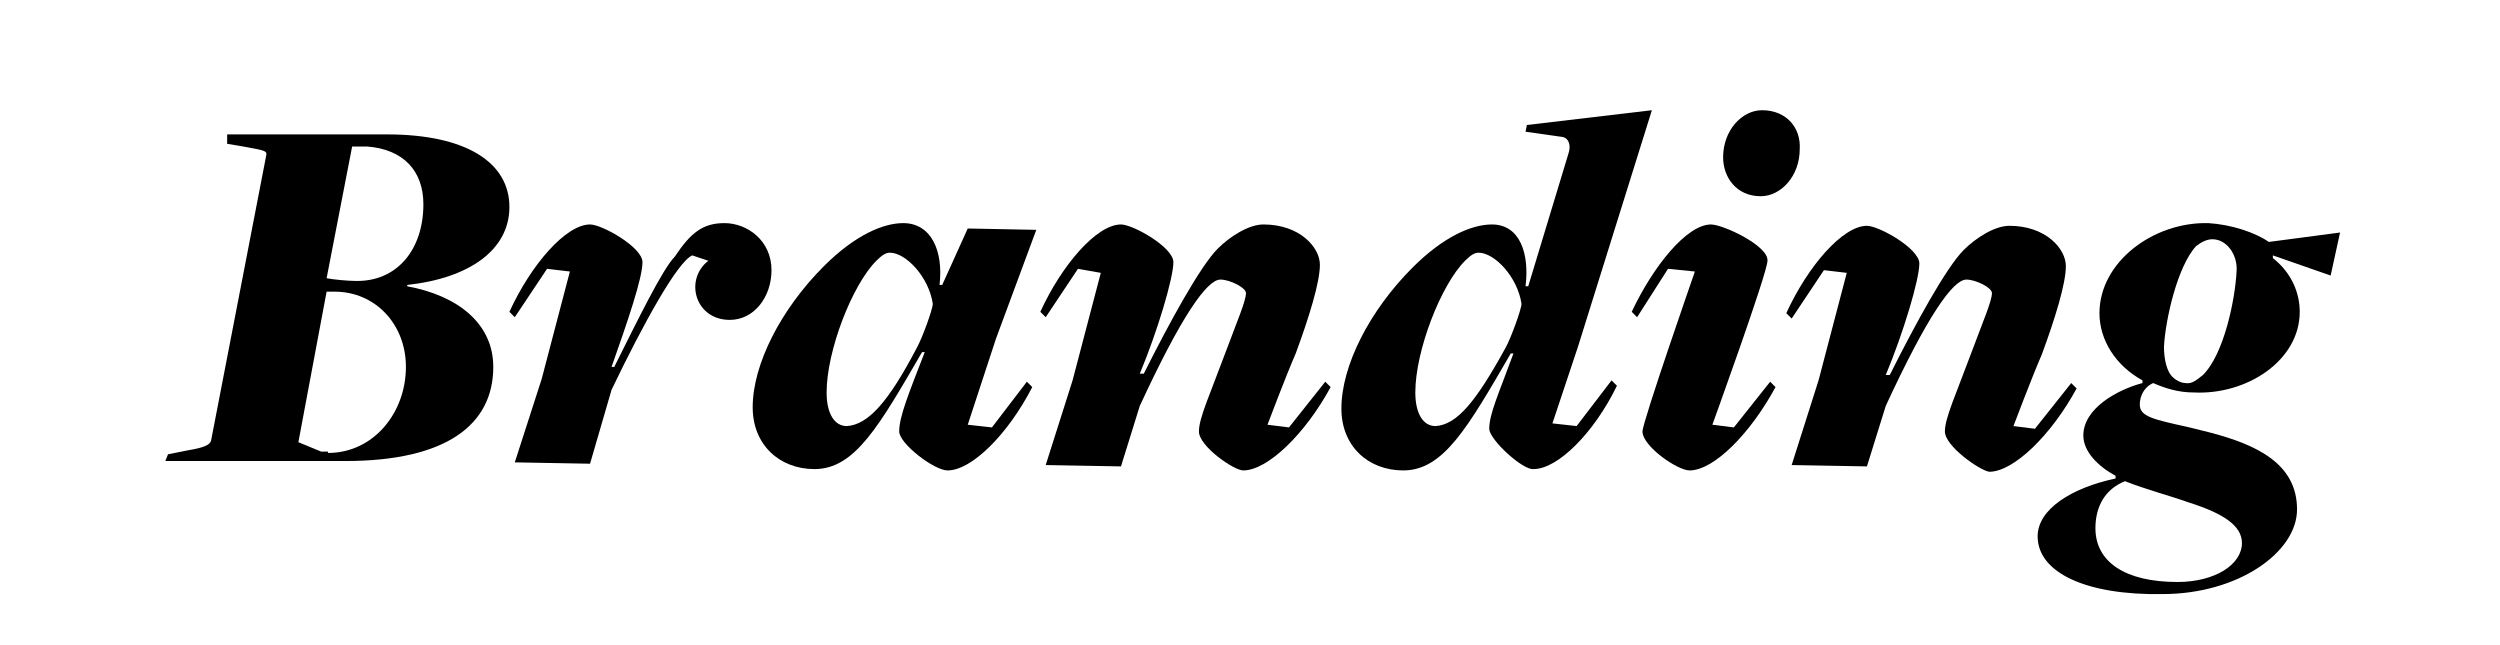
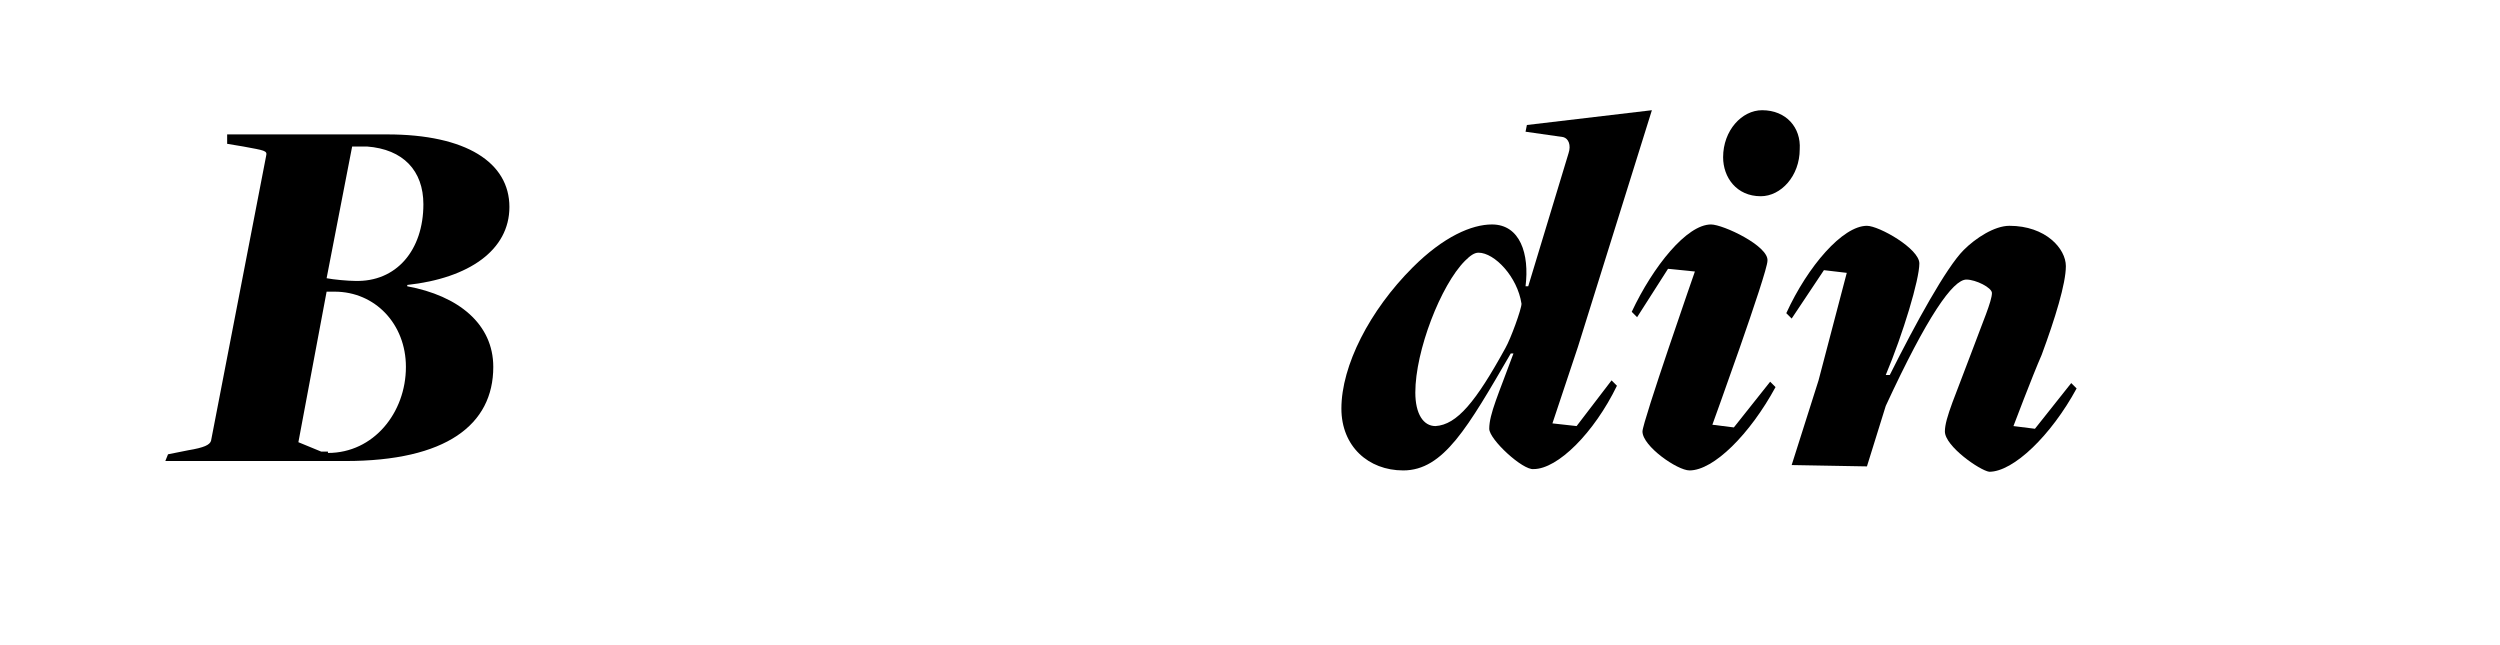
<svg xmlns="http://www.w3.org/2000/svg" version="1.1" id="Layer_1" x="0px" y="0px" viewBox="0 0 186 48" style="enable-background:new 0 0 186 48;" xml:space="preserve">
  <style type="text/css">
	.st0{fill:#FFD2C8;}
	.st1{fill:#BF102D;}
	.st2{fill:#FFEEC3;}
	.st3{fill:#E8D70A;}
	.st4{fill:#D1B709;}
	.st5{fill:#F05548;}
	.st6{fill:#FBBD48;}
	.st7{fill:#0AB2E4;}
	.st8{fill:#2CC67C;}
	.st9{fill:#F77015;}
	.st10{fill:#D242B5;}
	.st11{fill:#FFFFFF;}
</style>
  <g>
    <path d="M12.5,33.8l1.5-0.3c1.2-0.2,1.6-0.4,1.7-0.7l4.1-21.2c0.1-0.4-0.1-0.4-1.7-0.7l-1.2-0.2l0-0.7h11.9c5.9,0,9.1,2.1,9.1,5.4   c0,3.2-3,5.3-7.6,5.8v0.1c3.8,0.7,6.4,2.8,6.4,6c0,4.3-3.5,7-11,7H12.3L12.5,33.8z M24.4,33.7c3.4,0,5.8-3,5.8-6.4   c0-3.2-2.3-5.6-5.3-5.6h-0.6l-2.1,11.2l1.7,0.7H24.4z M31.5,15.2c0-2.5-1.5-4.1-4.2-4.3h-1.1l-1.9,9.8c0.5,0.1,1.6,0.2,2.1,0.2   C29.5,21,31.5,18.6,31.5,15.2z" />
-     <path d="M38.3,34.4l2-6.2l2.1-8L40.7,20l-2.4,3.6l-0.4-0.4c1.6-3.5,4.2-6.5,6-6.5c0.9,0,3.9,1.7,3.9,2.8c0,1.2-1.1,4.4-2.3,7.8h0.2   c1.7-3.4,3.6-7.3,4.5-8.2c1.2-1.8,2.1-2.5,3.7-2.5c1.7,0,3.5,1.3,3.5,3.5c0,2-1.3,3.7-3.1,3.7c-2.6,0-3.4-3-1.6-4.4L51.5,19   c-1.1,0.5-3.6,5-6,10l-1.6,5.5L38.3,34.4z" />
-     <path d="M66.9,32.1c0-1.1,0.7-2.8,1.9-5.9h-0.2c-3.2,5.5-5,8.7-8,8.7c-2.6,0-4.6-1.8-4.6-4.6c0-3.2,2.1-7.3,5.3-10.5   c2.3-2.3,4.4-3.2,5.9-3.2c2.1,0,3,2.1,2.7,4.6h0.2L72,17l5.1,0.1l-3,8.1L72,31.6l1.8,0.2l2.6-3.4l0.4,0.4C75,32.3,72.3,35,70.5,35   C69.5,35,66.9,33,66.9,32.1z M68.2,25.9c0.4-0.7,1.2-2.9,1.2-3.3c-0.3-2-2-3.8-3.2-3.8c-0.3,0-0.6,0.2-1,0.6   c-1.8,1.8-3.7,6.7-3.7,9.8c0,1.6,0.6,2.5,1.5,2.5C64.6,31.6,66.1,29.9,68.2,25.9z" />
-     <path d="M89.2,32.1c0-1,0.8-2.7,2.1-6.2c0.7-1.9,1.4-3.5,1.4-4.1c0-0.4-1.2-1-1.9-1c-1,0-2.9,2.7-6,9.4l-1.4,4.5l-5.6-0.1l2-6.3   l2.1-8L80.2,20l-2.4,3.6l-0.4-0.4c1.6-3.5,4.2-6.5,6-6.5c0.9,0,3.9,1.7,3.9,2.8c0,1.2-1.2,5.2-2.5,8.3l0.3,0c1.9-3.8,4.2-8,5.5-9.3   c0.9-0.9,2.3-1.8,3.4-1.8c2.7,0,4.2,1.7,4.2,3c0,1.3-0.8,3.9-1.8,6.6c-0.7,1.6-2.1,5.3-2.1,5.3l1.6,0.2l2.7-3.4l0.4,0.4   c-1.9,3.5-4.7,6.2-6.5,6.2C91.8,35,89.2,33.2,89.2,32.1z" />
    <path d="M110.8,31.9c0-1.1,0.7-2.6,1.8-5.6h-0.2c-3.2,5.5-5,8.7-8,8.7c-2.6,0-4.6-1.8-4.6-4.6c0-3.2,2.1-7.3,5.3-10.5   c2.3-2.3,4.4-3.2,5.9-3.2c2.1,0,2.8,2.2,2.5,4.6h0.2l3-9.9c0.2-0.6,0-1.1-0.4-1.2l-2.8-0.4l0.1-0.5l9.3-1.1l-5.5,17.6l-1.9,5.7   l1.8,0.2l2.6-3.4l0.4,0.4c-1.7,3.5-4.4,6.2-6.2,6.2C113.3,35,110.8,32.7,110.8,31.9z M112,25.9c0.4-0.7,1.2-2.9,1.2-3.3   c-0.3-2-2-3.8-3.2-3.8c-0.3,0-0.6,0.2-1,0.6c-1.8,1.8-3.7,6.7-3.7,9.8c0,1.6,0.6,2.5,1.5,2.5C108.4,31.6,109.8,29.9,112,25.9z" />
    <path d="M122.2,32.1c0-0.7,3.9-11.9,3.9-11.9l-2-0.2l-2.3,3.6l-0.4-0.4c1.6-3.4,4.1-6.5,5.9-6.5c0.9,0,4.3,1.6,4.2,2.7   c0,0.9-4.1,12.2-4.1,12.2l1.6,0.2l2.7-3.4l0.4,0.4c-1.9,3.5-4.6,6.2-6.4,6.2C124.8,35,122.2,33.2,122.2,32.1z M128.2,11.7   c0-2,1.4-3.5,2.9-3.5c1.8,0,2.9,1.3,2.8,2.9c0,2-1.4,3.5-2.9,3.5C129.2,14.6,128.2,13.2,128.2,11.7z" />
    <path d="M144.7,32.1c0-1,0.8-2.7,2.1-6.2c0.7-1.9,1.4-3.5,1.4-4.1c0-0.4-1.2-1-1.9-1c-1,0-2.9,2.7-6,9.4l-1.4,4.5l-5.6-0.1l2-6.3   l2.1-8l-1.7-0.2l-2.4,3.6l-0.4-0.4c1.6-3.5,4.2-6.5,6-6.5c0.9,0,3.9,1.7,3.9,2.8c0,1.2-1.2,5.2-2.5,8.3l0.3,0   c1.9-3.8,4.2-8,5.5-9.3c0.9-0.9,2.3-1.8,3.4-1.8c2.7,0,4.2,1.7,4.2,3c0,1.3-0.8,3.9-1.8,6.6c-0.7,1.6-2.1,5.3-2.1,5.3l1.6,0.2   l2.7-3.4l0.4,0.4c-1.9,3.5-4.7,6.2-6.5,6.2C147.3,35,144.7,33.2,144.7,32.1z" />
-     <path d="M151.6,39.9c0-2,2.5-3.6,5.8-4.3v-0.2c-1.3-0.7-2.4-1.8-2.4-3c0-2,2.5-3.4,4.4-3.9v-0.2c-2-1.1-3.2-3-3.2-5   c0-3.8,4-6.8,8.1-6.7c1.7,0.1,3.5,0.7,4.5,1.4l5.3-0.7l-0.7,3.2l-4.3-1.5l0,0.2c1.4,1.1,2,2.6,2,4c0,3.6-3.9,6.2-7.9,6   c-1.1,0-2.1-0.3-3-0.7c-0.7,0.3-1,1-1,1.6c0,0.9,1,1.1,3.7,1.7l1.6,0.4c3.4,0.9,6.4,2.3,6.4,5.7c0,3.2-4.4,6.3-10,6.3   C155.2,44.3,151.6,42.6,151.6,39.9z M166.8,40.4c0-1.3-1.4-2.2-3.9-3c-1.4-0.5-3.3-1-4.8-1.6c-1.5,0.6-2.2,1.9-2.2,3.5   c0,2.5,2.2,4,6.1,4C164.8,43.3,166.8,42,166.8,40.4z M163.9,27.9c1.6-1.6,2.4-5.7,2.5-7.7c0.1-1.2-0.7-2.4-1.8-2.4   c-0.4,0-0.8,0.2-1.2,0.5c-1.4,1.5-2.3,5.5-2.4,7.5c0,0.9,0.2,1.9,0.7,2.3c0.2,0.2,0.6,0.4,0.9,0.4   C163.1,28.6,163.5,28.2,163.9,27.9z" />
  </g>
</svg>